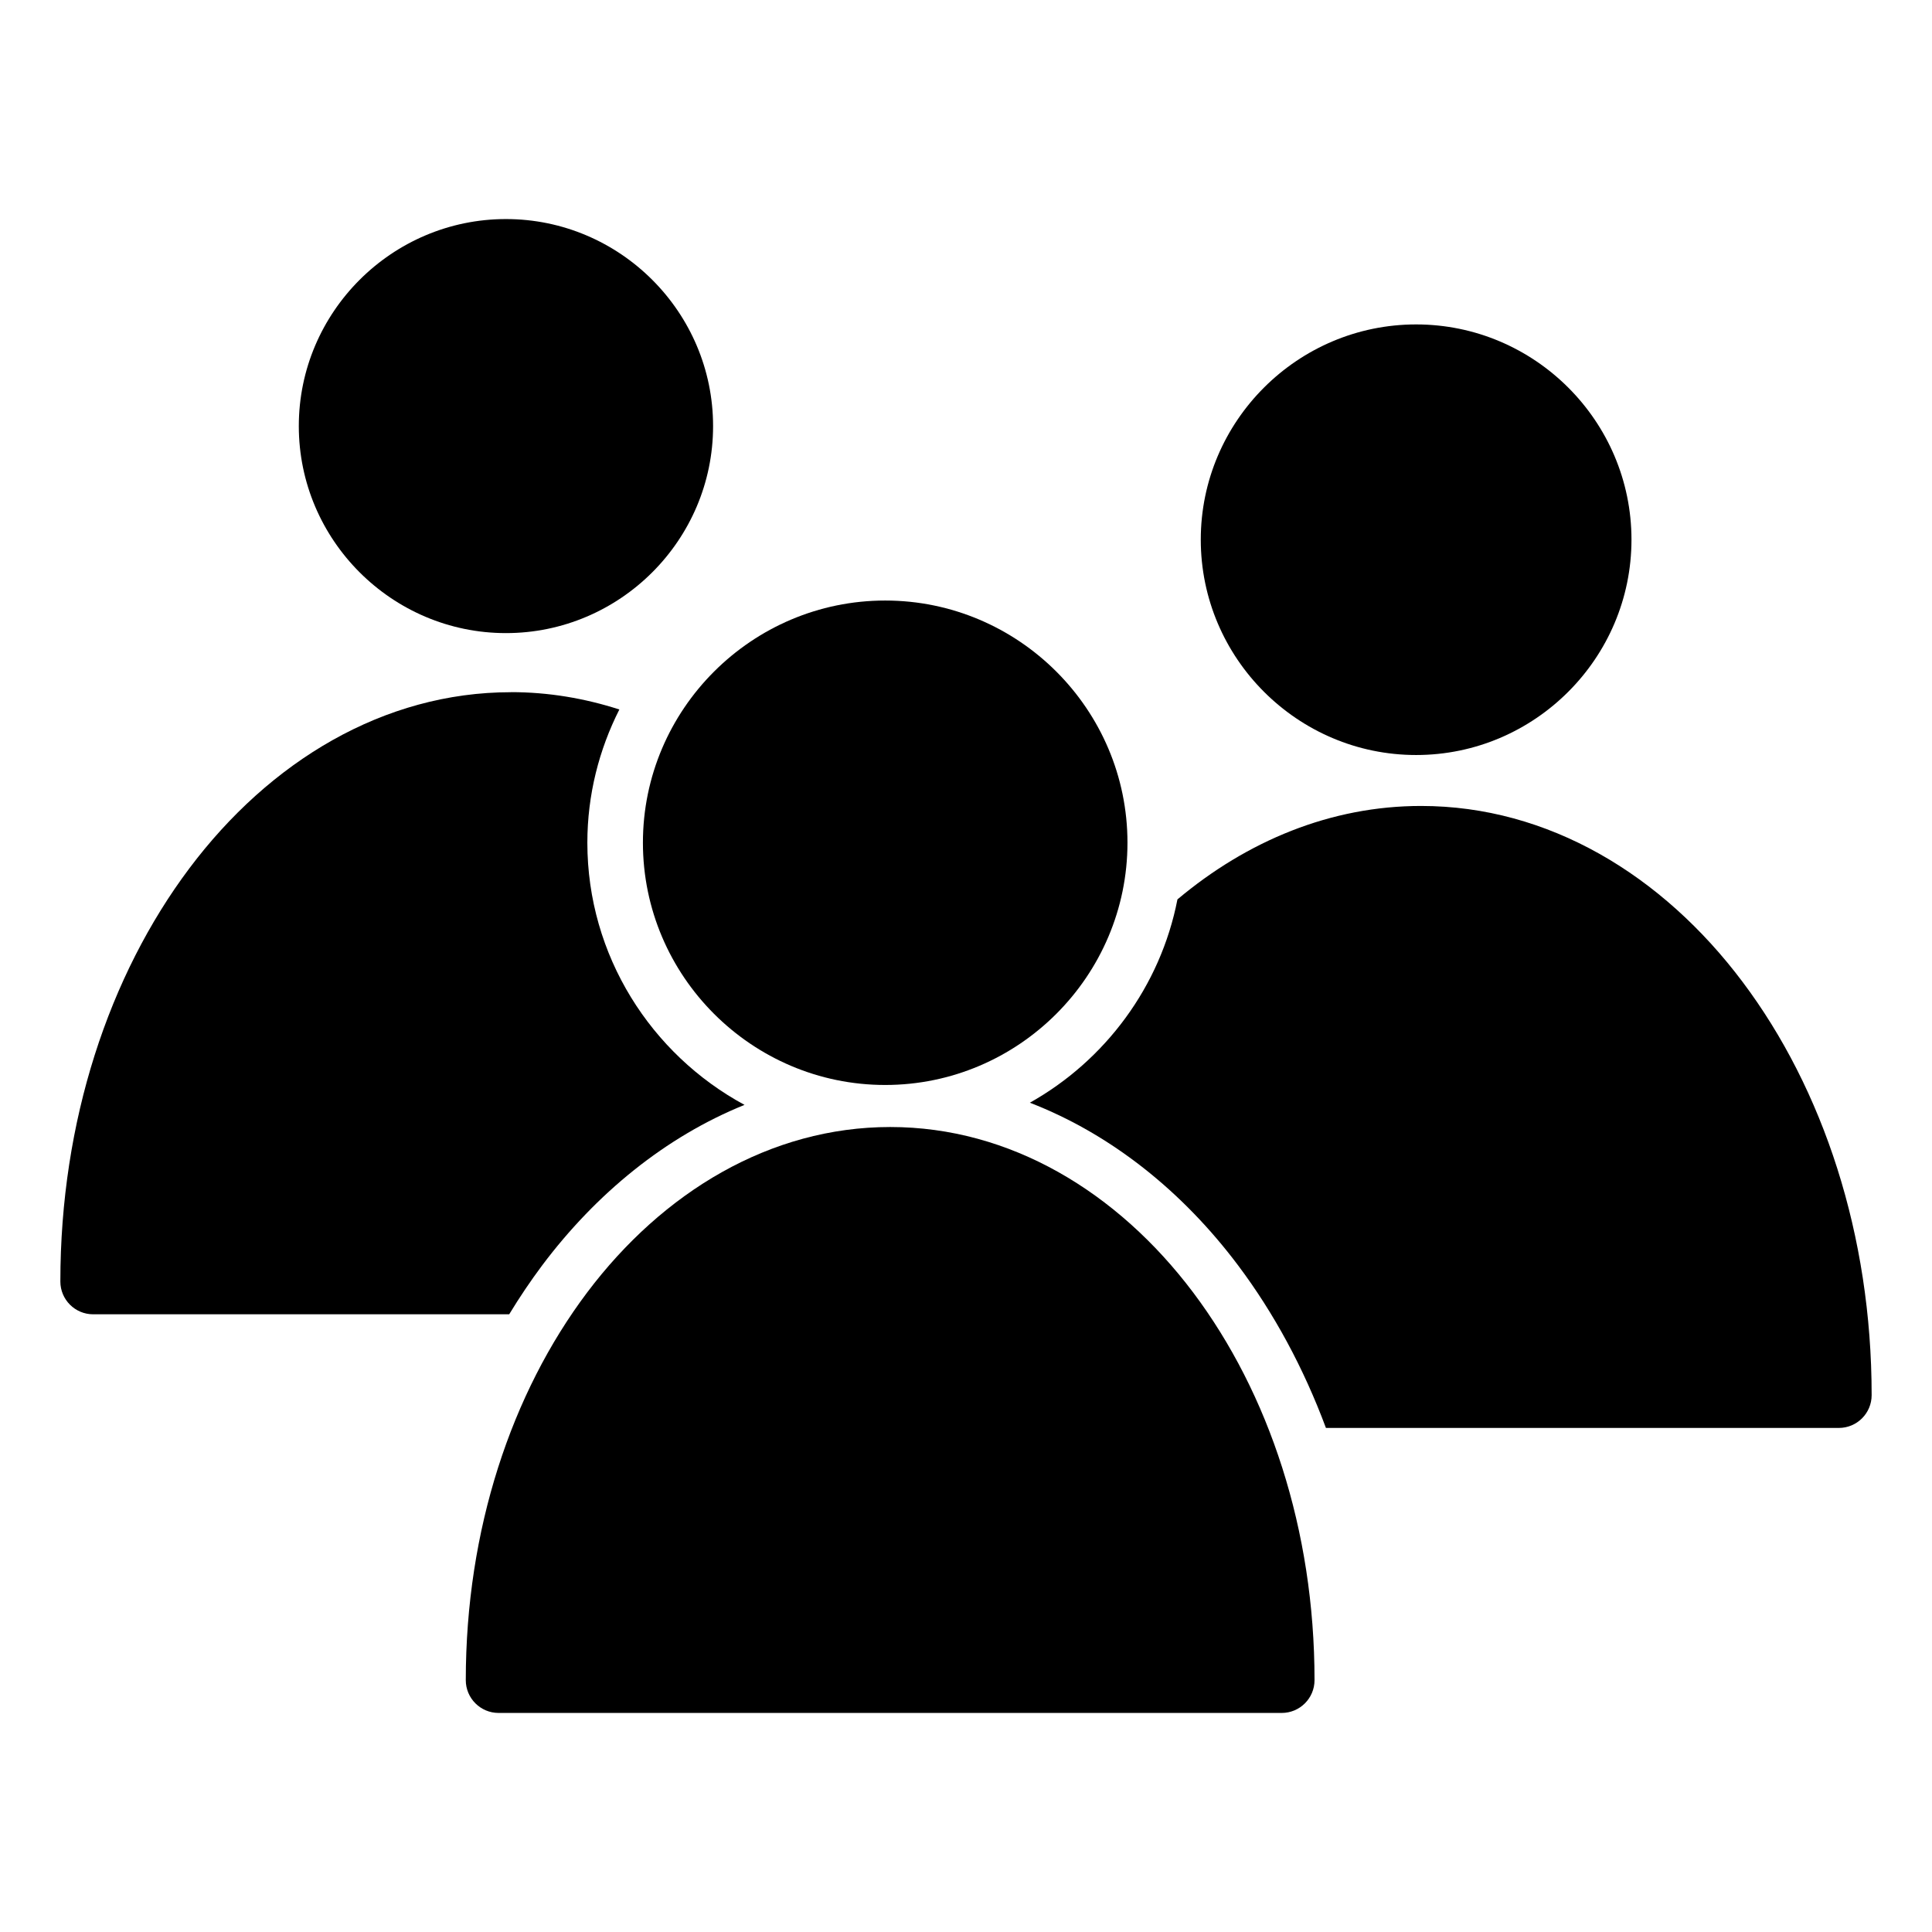
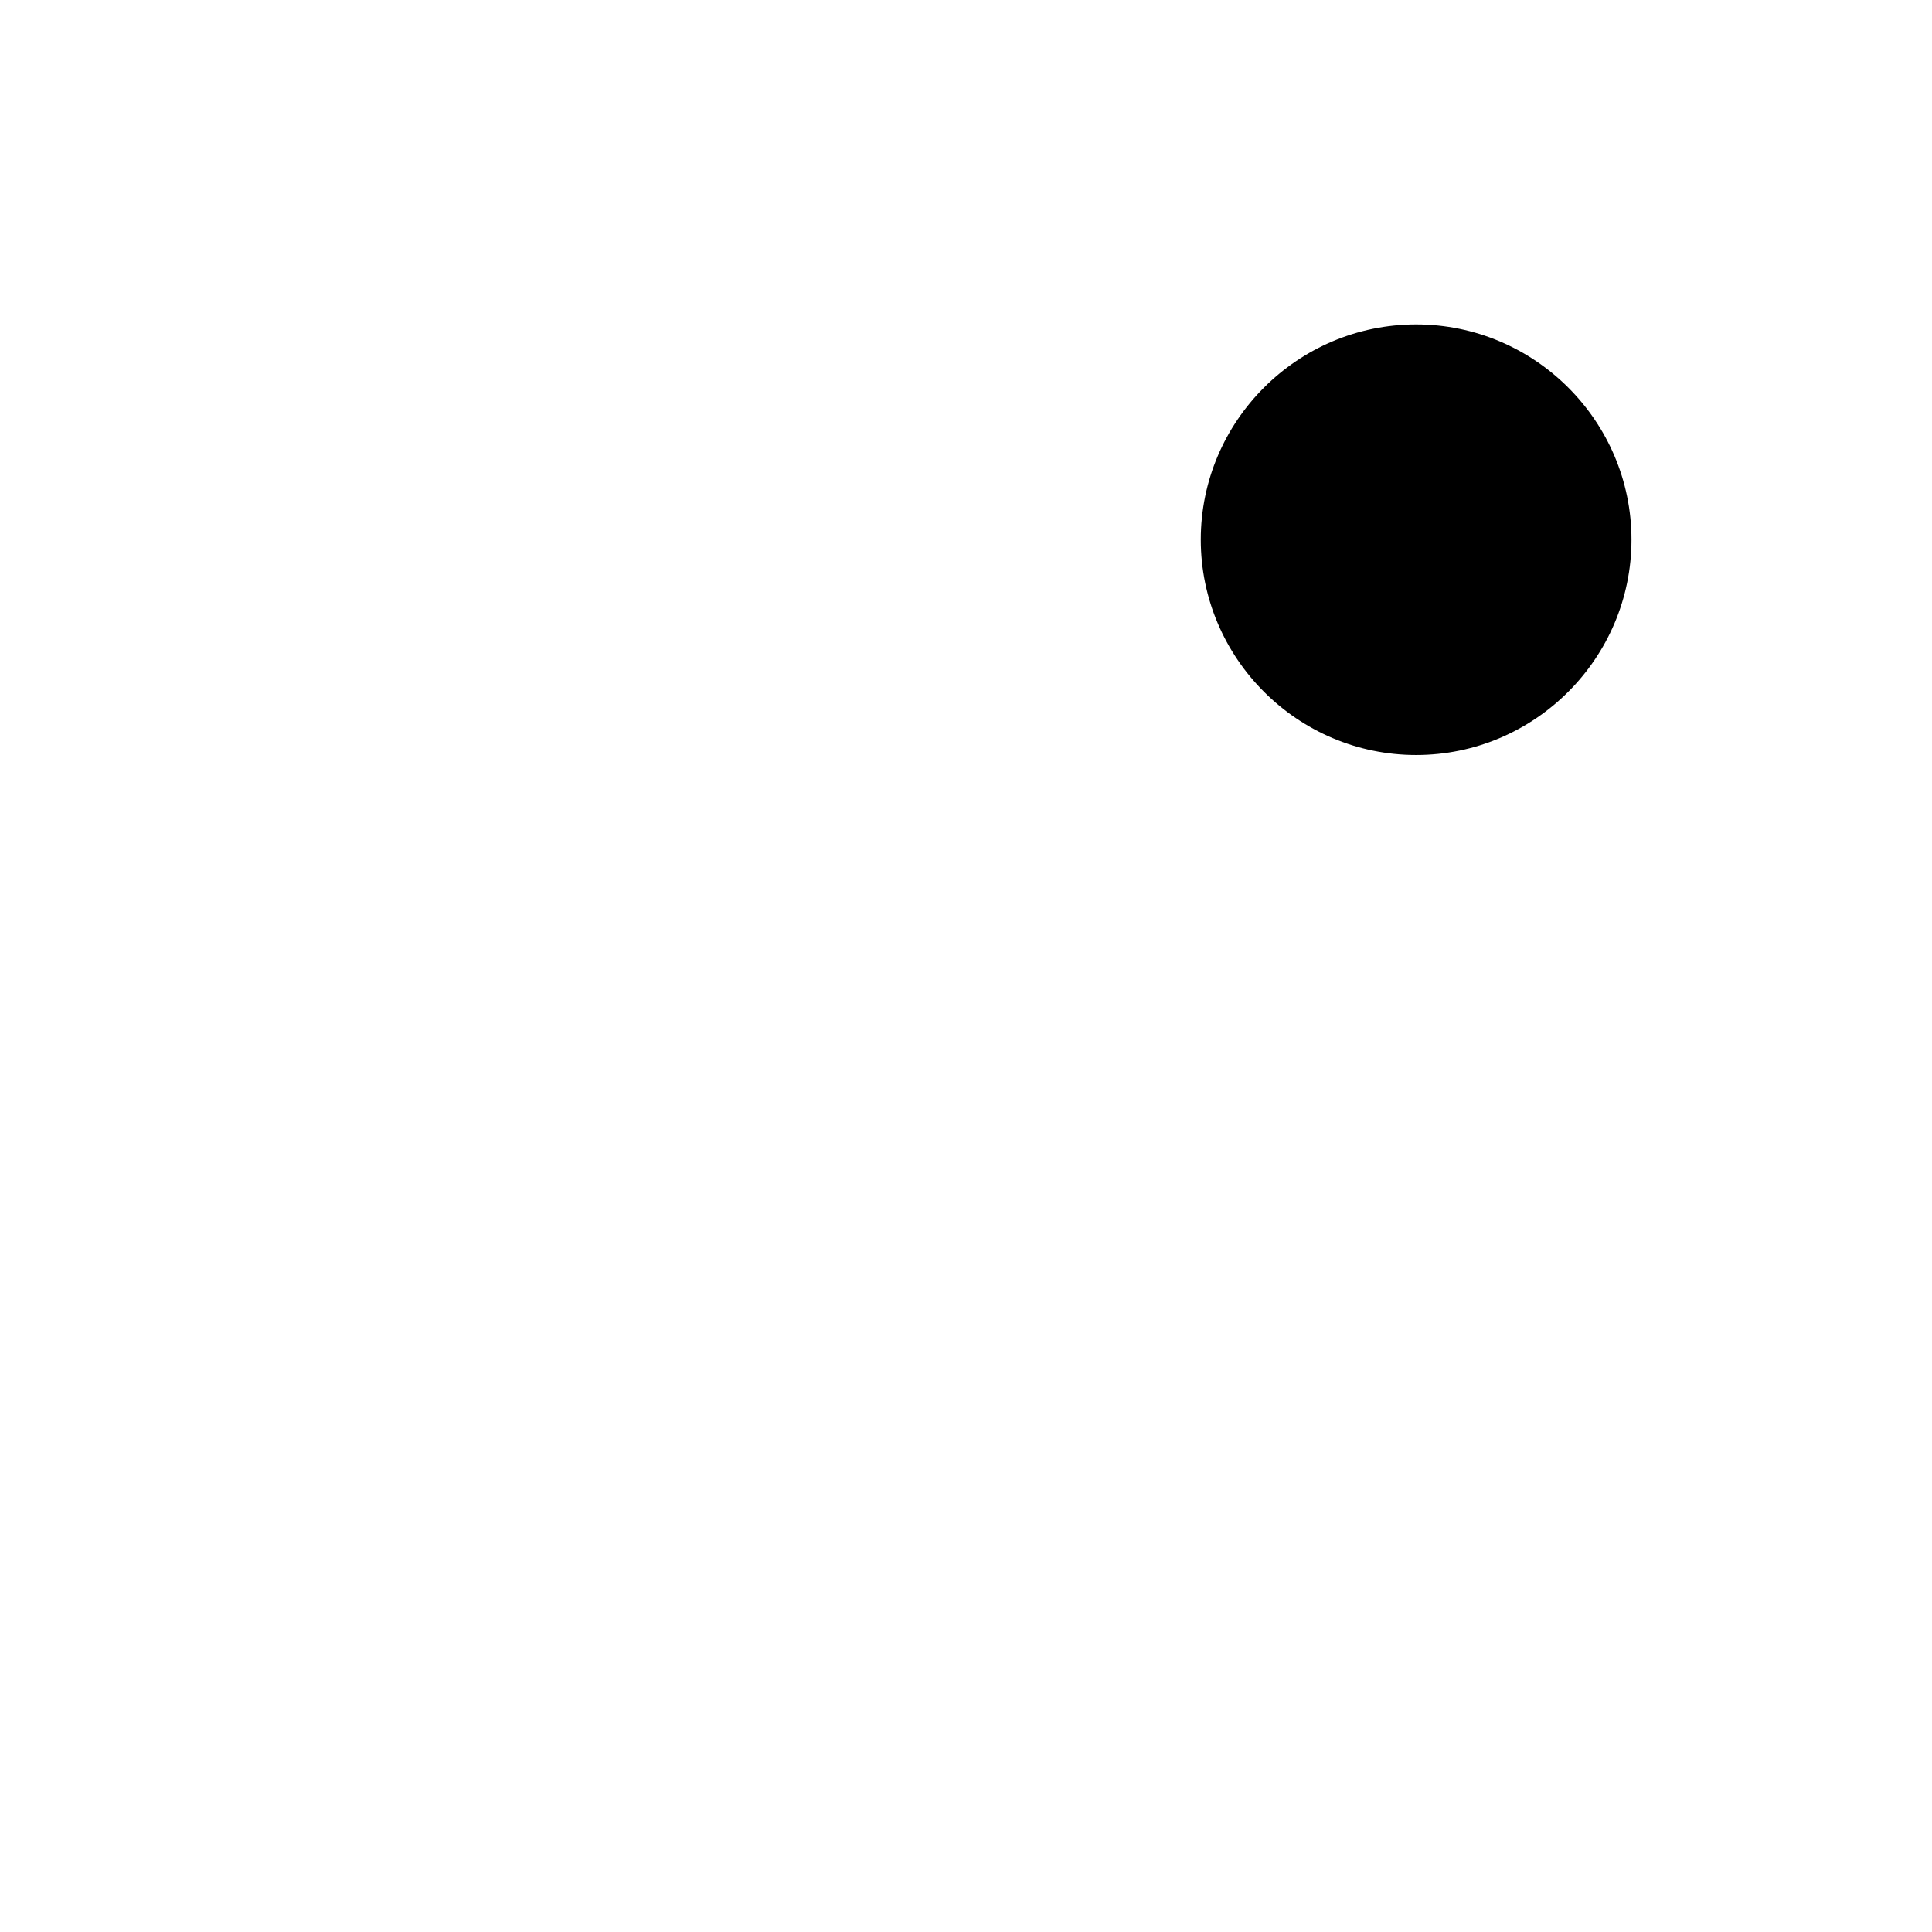
<svg xmlns="http://www.w3.org/2000/svg" xmlns:ns1="http://www.inkscape.org/namespaces/inkscape" xmlns:ns2="http://sodipodi.sourceforge.net/DTD/sodipodi-0.dtd" width="128" height="128" viewBox="0 0 33.867 33.867" version="1.1" id="svg8" ns1:version="0.92.3 (unknown)" ns2:docname="Council2.svg">
  <defs id="defs2" />
  <ns2:namedview id="base" pagecolor="#ffffff" bordercolor="#666666" borderopacity="1.0" ns1:pageopacity="0.0" ns1:pageshadow="2" ns1:zoom="3.959798" ns1:cx="6.4538167" ns1:cy="40.838969" ns1:document-units="px" ns1:current-layer="layer1" showgrid="false" units="px" borderlayer="true" ns1:snap-bbox="true" ns1:snap-bbox-midpoints="true" />
  <g ns1:label="Layer 1" ns1:groupmode="layer" id="layer1" transform="translate(0,-263.133)">
-     <path ns2:nodetypes="csssc" ns1:connector-curvature="0" id="path908" d="m 15.517,273.66 c -2.338,0 -4.247,1.907 -4.247,4.245 0,2.338 1.909,4.247 4.247,4.247 2.338,0 4.247,-1.91 4.247,-4.247 0,-2.338 -1.909,-4.245 -4.247,-4.245 z" style="color:#000000;font-style:normal;font-variant:normal;font-weight:normal;font-stretch:normal;font-size:medium;line-height:normal;font-family:sans-serif;font-variant-ligatures:normal;font-variant-position:normal;font-variant-caps:normal;font-variant-numeric:normal;font-variant-alternates:normal;font-feature-settings:normal;text-indent:0;text-align:start;text-decoration:none;text-decoration-line:none;text-decoration-style:solid;text-decoration-color:#000000;letter-spacing:normal;word-spacing:normal;text-transform:none;writing-mode:lr-tb;direction:ltr;text-orientation:mixed;dominant-baseline:auto;baseline-shift:baseline;text-anchor:start;white-space:normal;shape-padding:0;clip-rule:nonzero;display:inline;overflow:visible;visibility:visible;opacity:1;isolation:auto;mix-blend-mode:normal;color-interpolation:sRGB;color-interpolation-filters:linearRGB;solid-color:#000000;solid-opacity:1;vector-effect:none;fill:#000000;fill-opacity:1;fill-rule:nonzero;stroke:none;stroke-width:1.058;stroke-linecap:round;stroke-linejoin:round;stroke-miterlimit:4;stroke-dasharray:none;stroke-dashoffset:9.48;stroke-opacity:1;color-rendering:auto;image-rendering:auto;shape-rendering:auto;text-rendering:auto;enable-background:accumulate" />
-     <path style="color:#000000;font-style:normal;font-variant:normal;font-weight:normal;font-stretch:normal;font-size:medium;line-height:normal;font-family:sans-serif;font-variant-ligatures:normal;font-variant-position:normal;font-variant-caps:normal;font-variant-numeric:normal;font-variant-alternates:normal;font-feature-settings:normal;text-indent:0;text-align:start;text-decoration:none;text-decoration-line:none;text-decoration-style:solid;text-decoration-color:#000000;letter-spacing:normal;word-spacing:normal;text-transform:none;writing-mode:lr-tb;direction:ltr;text-orientation:mixed;dominant-baseline:auto;baseline-shift:baseline;text-anchor:start;white-space:normal;shape-padding:0;clip-rule:nonzero;display:inline;overflow:visible;visibility:visible;opacity:1;isolation:auto;mix-blend-mode:normal;color-interpolation:sRGB;color-interpolation-filters:linearRGB;solid-color:#000000;solid-opacity:1;vector-effect:none;fill:#000000;fill-opacity:1;fill-rule:nonzero;stroke:none;stroke-width:1.058;stroke-linecap:round;stroke-linejoin:round;stroke-miterlimit:4;stroke-dasharray:none;stroke-dashoffset:9.48;stroke-opacity:1;color-rendering:auto;image-rendering:auto;shape-rendering:auto;text-rendering:auto;enable-background:accumulate" d="m 8.869,266.973 c -1.998,0 -3.631,1.631 -3.631,3.629 0,1.998 1.633,3.629 3.631,3.629 1.998,0 3.631,-1.631 3.631,-3.629 0,-1.998 -1.633,-3.629 -3.631,-3.629 z" id="ellipse848" ns1:connector-curvature="0" ns2:nodetypes="sssss" />
-     <path style="color:#000000;font-style:normal;font-variant:normal;font-weight:normal;font-stretch:normal;font-size:medium;line-height:normal;font-family:sans-serif;font-variant-ligatures:normal;font-variant-position:normal;font-variant-caps:normal;font-variant-numeric:normal;font-variant-alternates:normal;font-feature-settings:normal;text-indent:0;text-align:start;text-decoration:none;text-decoration-line:none;text-decoration-style:solid;text-decoration-color:#000000;letter-spacing:normal;word-spacing:normal;text-transform:none;writing-mode:lr-tb;direction:ltr;text-orientation:mixed;dominant-baseline:auto;baseline-shift:baseline;text-anchor:start;white-space:normal;shape-padding:0;clip-rule:nonzero;display:inline;overflow:visible;visibility:visible;opacity:1;isolation:auto;mix-blend-mode:normal;color-interpolation:sRGB;color-interpolation-filters:linearRGB;solid-color:#000000;solid-opacity:1;vector-effect:none;fill:#000000;fill-opacity:1;fill-rule:nonzero;stroke:none;stroke-width:1.058;stroke-linecap:round;stroke-linejoin:round;stroke-miterlimit:4;stroke-dasharray:none;stroke-dashoffset:9.48;stroke-opacity:1;color-rendering:auto;image-rendering:auto;shape-rendering:auto;text-rendering:auto;enable-background:accumulate" d="m 8.956,275.267 c -2.229,0 -4.228,1.21 -5.637,3.088 -1.409,1.878 -2.261,4.432 -2.261,7.242 -4.22e-5,0.317 0.257,0.575 0.575,0.575 h 7.293 c 0.181,-0.298 0.374,-0.585 0.579,-0.859 0.947,-1.261 2.163,-2.253 3.546,-2.812 -1.636,-0.884 -2.755,-2.616 -2.755,-4.596 0,-0.839 0.205,-1.631 0.561,-2.335 -0.608,-0.196 -1.244,-0.304 -1.901,-0.304 z" id="path914" ns1:connector-curvature="0" />
-     <path style="color:#000000;font-style:normal;font-variant:normal;font-weight:normal;font-stretch:normal;font-size:medium;line-height:normal;font-family:sans-serif;font-variant-ligatures:normal;font-variant-position:normal;font-variant-caps:normal;font-variant-numeric:normal;font-variant-alternates:normal;font-feature-settings:normal;text-indent:0;text-align:start;text-decoration:none;text-decoration-line:none;text-decoration-style:solid;text-decoration-color:#000000;letter-spacing:normal;word-spacing:normal;text-transform:none;writing-mode:lr-tb;direction:ltr;text-orientation:mixed;dominant-baseline:auto;baseline-shift:baseline;text-anchor:start;white-space:normal;shape-padding:0;clip-rule:nonzero;display:inline;overflow:visible;visibility:visible;opacity:1;isolation:auto;mix-blend-mode:normal;color-interpolation:sRGB;color-interpolation-filters:linearRGB;solid-color:#000000;solid-opacity:1;vector-effect:none;fill:#000000;fill-opacity:1;fill-rule:nonzero;stroke:none;stroke-width:1.058;stroke-linecap:round;stroke-linejoin:round;stroke-miterlimit:4;stroke-dasharray:none;stroke-dashoffset:9.48;stroke-opacity:1;color-rendering:auto;image-rendering:auto;shape-rendering:auto;text-rendering:auto;enable-background:accumulate" d="m 24.911,277.261 c -1.583,0 -3.049,0.612 -4.271,1.638 -0.298,1.529 -1.268,2.824 -2.587,3.564 1.426,0.551 2.68,1.559 3.65,2.851 0.63,0.839 1.149,1.8 1.54,2.85 h 1.668 7.323 c 0.317,5e-5 0.575,-0.257 0.575,-0.575 0,-2.81 -0.851,-5.365 -2.261,-7.242 -1.409,-1.878 -3.408,-3.086 -5.637,-3.086 z" id="path842" ns1:connector-curvature="0" />
    <path style="color:#000000;font-style:normal;font-variant:normal;font-weight:normal;font-stretch:normal;font-size:medium;line-height:normal;font-family:sans-serif;font-variant-ligatures:normal;font-variant-position:normal;font-variant-caps:normal;font-variant-numeric:normal;font-variant-alternates:normal;font-feature-settings:normal;text-indent:0;text-align:start;text-decoration:none;text-decoration-line:none;text-decoration-style:solid;text-decoration-color:#000000;letter-spacing:normal;word-spacing:normal;text-transform:none;writing-mode:lr-tb;direction:ltr;text-orientation:mixed;dominant-baseline:auto;baseline-shift:baseline;text-anchor:start;white-space:normal;shape-padding:0;clip-rule:nonzero;display:inline;overflow:visible;visibility:visible;opacity:1;isolation:auto;mix-blend-mode:normal;color-interpolation:sRGB;color-interpolation-filters:linearRGB;solid-color:#000000;solid-opacity:1;vector-effect:none;fill:#000000;fill-opacity:1;fill-rule:nonzero;stroke:none;stroke-width:1.058;stroke-linecap:round;stroke-linejoin:round;stroke-miterlimit:4;stroke-dasharray:none;stroke-dashoffset:9.48;stroke-opacity:1;color-rendering:auto;image-rendering:auto;shape-rendering:auto;text-rendering:auto;enable-background:accumulate" d="m 24.824,268.82 c -2.078,0 -3.775,1.695 -3.775,3.773 0,2.078 1.697,3.775 3.775,3.775 2.078,0 3.775,-1.697 3.775,-3.775 0,-2.078 -1.697,-3.773 -3.775,-3.773 z" id="ellipse844" ns1:connector-curvature="0" ns2:nodetypes="csssc" />
-     <path style="color:#000000;font-style:normal;font-variant:normal;font-weight:normal;font-stretch:normal;font-size:medium;line-height:normal;font-family:sans-serif;font-variant-ligatures:normal;font-variant-position:normal;font-variant-caps:normal;font-variant-numeric:normal;font-variant-alternates:normal;font-feature-settings:normal;text-indent:0;text-align:start;text-decoration:none;text-decoration-line:none;text-decoration-style:solid;text-decoration-color:#000000;letter-spacing:normal;word-spacing:normal;text-transform:none;writing-mode:lr-tb;direction:ltr;text-orientation:mixed;dominant-baseline:auto;baseline-shift:baseline;text-anchor:start;white-space:normal;shape-padding:0;clip-rule:nonzero;display:inline;overflow:visible;visibility:visible;opacity:1;isolation:auto;mix-blend-mode:normal;color-interpolation:sRGB;color-interpolation-filters:linearRGB;solid-color:#000000;solid-opacity:1;vector-effect:none;fill:#000000;fill-opacity:1;fill-rule:nonzero;stroke:none;stroke-width:1.058;stroke-linecap:round;stroke-linejoin:round;stroke-miterlimit:4;stroke-dasharray:none;stroke-dashoffset:9.48;stroke-opacity:1;color-rendering:auto;image-rendering:auto;shape-rendering:auto;text-rendering:auto;enable-background:accumulate" d="m 15.605,282.889 c -2.102,0 -3.986,1.138 -5.313,2.901 -1.327,1.763 -2.127,4.159 -2.127,6.795 -4.82e-5,0.317 0.257,0.575 0.575,0.575 h 6.863 6.865 c 0.317,4e-5 0.575,-0.257 0.575,-0.575 0,-2.636 -0.801,-5.032 -2.127,-6.795 -1.327,-1.763 -3.209,-2.901 -5.31,-2.901 z" id="path854" ns1:connector-curvature="0" ns2:nodetypes="sscccccss" />
  </g>
</svg>